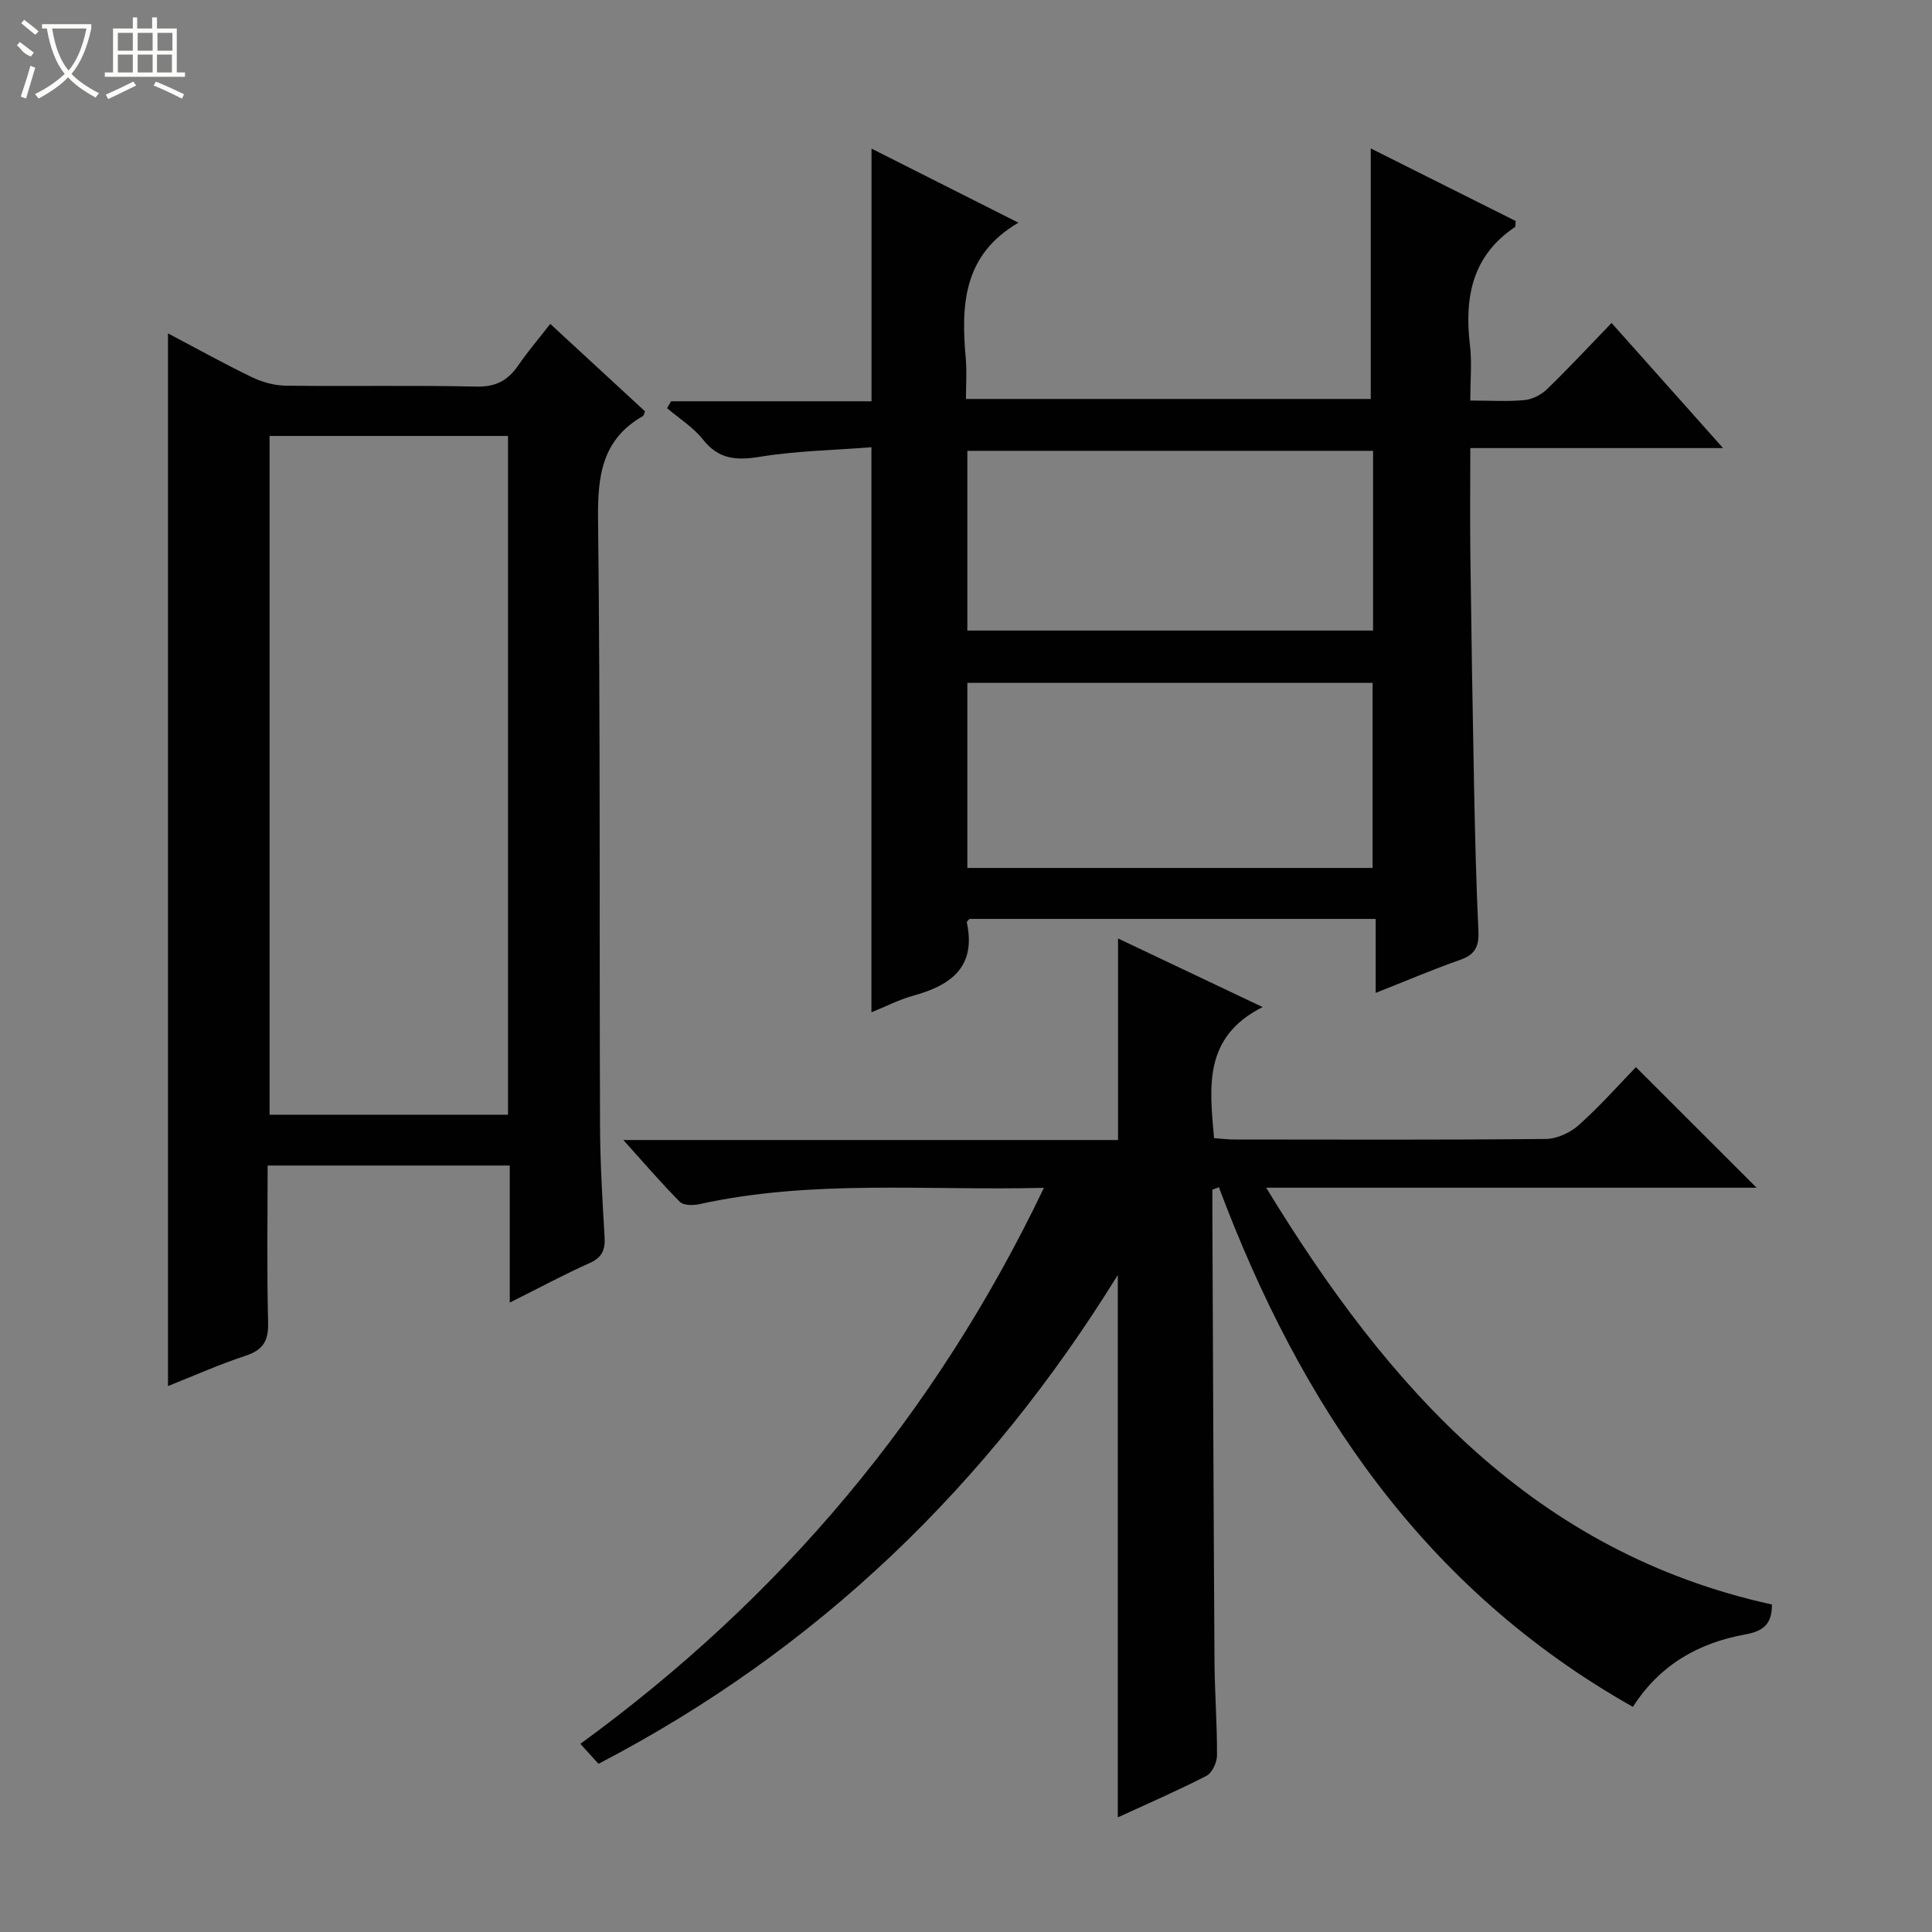
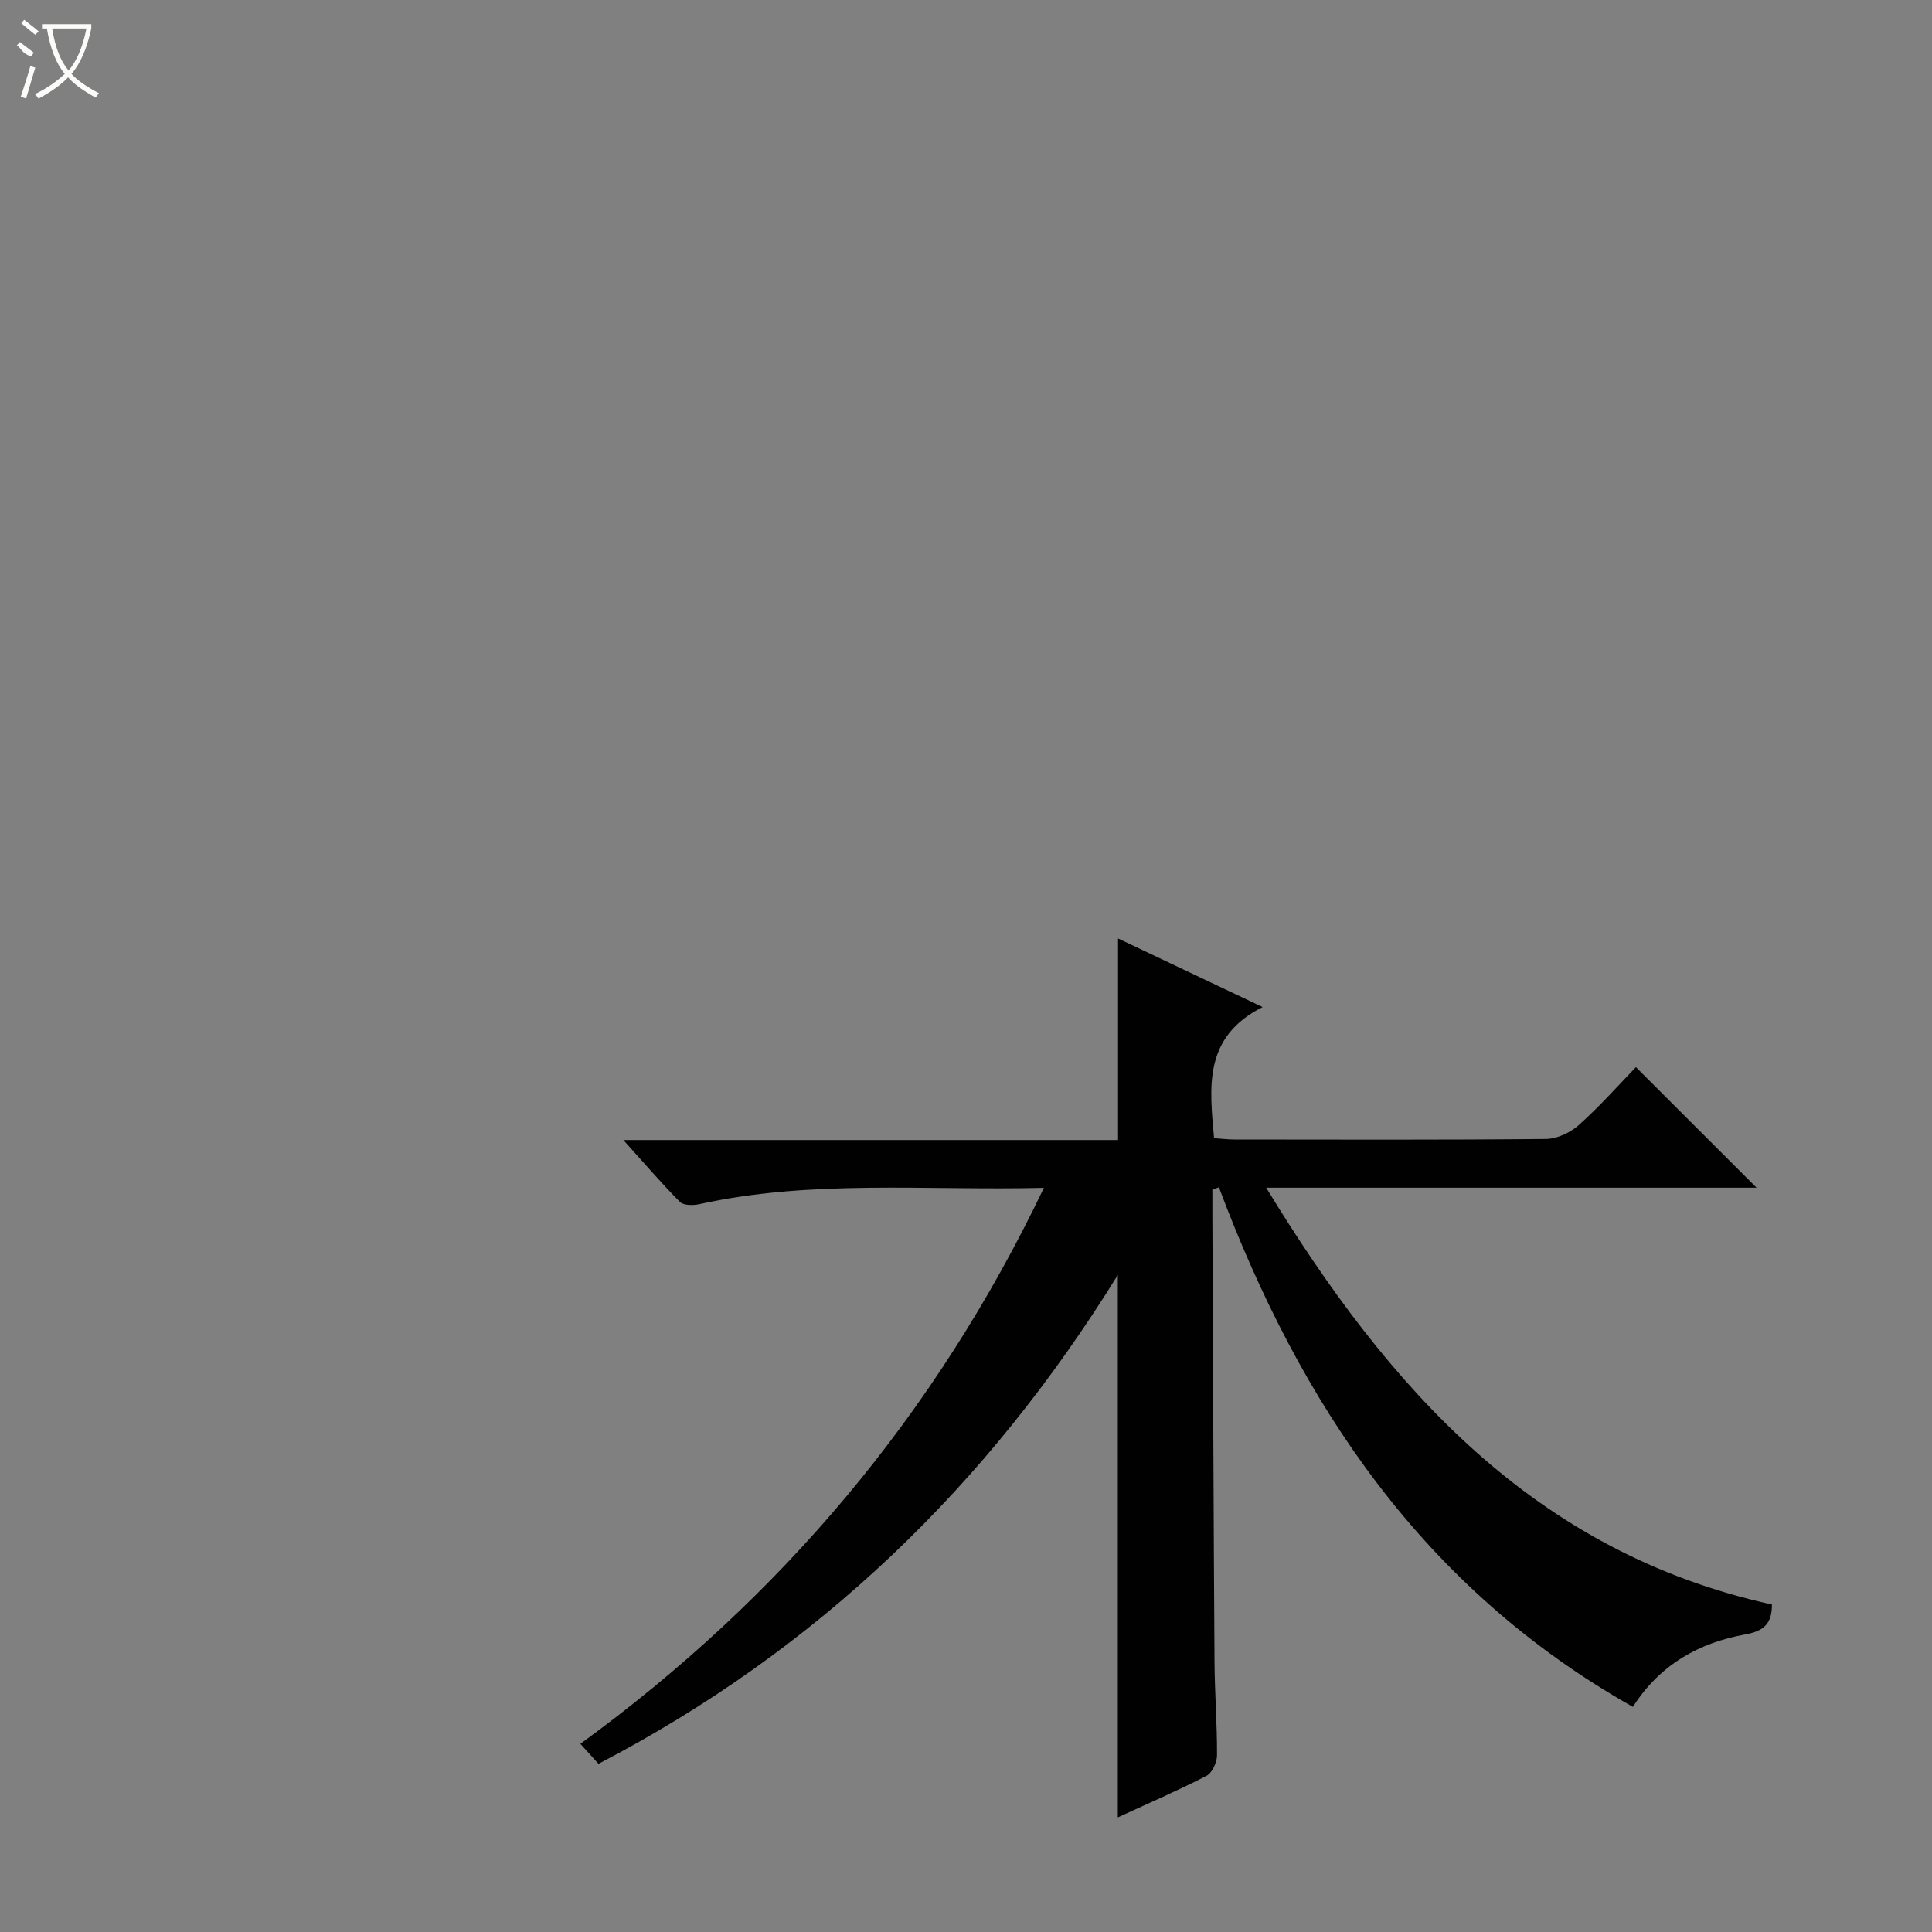
<svg xmlns="http://www.w3.org/2000/svg" enable-background="new 0 0 400 400" viewBox="0 0 400 400">
  <rect x="0" y="0" width="400" height="400" fill="#808080" stroke="none" />
  <g fill="#010102">
    <path d="m338.07 353.39c-43.35-24.47-68.83-62.55-85.71-107.58-.45.17-.9.34-1.35.5 0 1.73-.01 3.47 0 5.2.14 30.83.24 61.65.44 92.48.04 6.48.55 12.97.52 19.45-.01 1.45-1.01 3.62-2.19 4.23-5.87 3.03-11.95 5.65-18.35 8.6 0-37.39 0-74.34 0-112.3-26.94 43.57-62.08 77.55-107.52 101.21-1.12-1.23-2.22-2.45-3.75-4.14 41.51-30.23 73.51-68.16 95.97-115.11-24.37.6-48.01-1.77-71.35 3.38-1.28.28-3.25.28-4.01-.47-3.82-3.84-7.35-7.97-11.71-12.81h102.42c0-14.01 0-27.56 0-41.73 9.54 4.53 19.05 9.04 29.93 14.2-12.32 6.22-10.99 16.53-10.05 27.14 1.33.09 2.76.28 4.19.28 21.5.02 43 .1 64.49-.11 2.32-.02 5.08-1.31 6.85-2.89 4.33-3.87 8.21-8.26 11.81-11.98 8.58 8.57 16.84 16.84 24.98 24.96-32.93 0-66.62 0-101.53 0 25.37 41.63 55.58 75.48 104.71 86.3.01 4.06-1.75 5.51-5.6 6.21-9.48 1.73-17.55 6.17-23.19 14.98z" />
-     <path d="m304.41 82.93c4.3 0 7.81.24 11.26-.1 1.62-.16 3.45-1.12 4.64-2.27 4.42-4.28 8.62-8.79 13.35-13.69 7.73 8.68 15.08 16.93 23.08 25.9-17.75 0-34.6 0-52.33 0 0 7.86-.08 15.27.02 22.67.2 15.81.45 31.62.76 47.42.2 9.97.43 19.95.9 29.91.15 3.13-.67 4.87-3.73 5.94-5.62 1.97-11.1 4.31-17.54 6.86 0-5.44 0-10.27 0-15.32-28.54 0-56.3 0-84.09 0-.19.23-.6.53-.56.72 1.98 9.22-3.26 13.02-11.07 15.17-2.98.82-5.78 2.28-8.68 3.45 0-38.98 0-77.53 0-116.99-7.66.6-15.46.73-23.08 1.97-4.88.79-8.53.56-11.8-3.57-2.01-2.54-4.92-4.35-7.43-6.49.27-.48.55-.95.82-1.43h41.51c0-17.63 0-34.67 0-52.31 10.13 5.11 20.15 10.16 30.42 15.34-11.58 6.73-11.88 17.21-10.9 28.23.23 2.62.03 5.28.03 8.26h83.81c0-17.19 0-34.25 0-51.87 9.91 4.96 20.01 10.02 30.01 15.03-.08.69-.01 1.15-.17 1.26-8.85 5.95-10.47 14.55-9.31 24.38.44 3.57.08 7.25.08 11.53zm-20.23 96.77c0-13.07 0-25.75 0-38.32-28.26 0-56.11 0-83.9 0v38.32zm.1-86.36c-28.21 0-56.1 0-84 0v37.21h84c0-12.63 0-24.89 0-37.21z" />
-     <path d="m105.54 269.69c0-10.18 0-19.13 0-28.38-16.81 0-33.19 0-50.13 0 0 10.97-.18 21.76.1 32.55.1 3.81-1.09 5.65-4.69 6.84-5.48 1.81-10.78 4.18-16.04 6.27 0-72.72 0-145.13 0-217.95 5.66 2.98 11.42 6.19 17.35 9.06 2.15 1.04 4.68 1.74 7.05 1.77 13.16.17 26.33-.11 39.48.19 4.01.09 6.5-1.28 8.64-4.39 1.95-2.85 4.21-5.48 6.63-8.59 6.77 6.25 13.21 12.19 19.61 18.1-.2.47-.25.88-.46 1-8.51 4.87-9.37 12.45-9.26 21.52.49 41.81.26 83.63.41 125.45.03 7.64.49 15.29.94 22.92.16 2.65-.45 4.27-3.07 5.44-5.28 2.36-10.38 5.11-16.56 8.2zm-.36-38.9c0-47.12 0-93.82 0-140.53-16.68 0-32.95 0-49.37 0v140.53z" />
  </g>
  <path d="m6.4 11.7c-2-.8-1.9-1.6-2.9-2.3l.6-.7c.9.7 1.9 1.4 2.9 2.2zm-2.1 8.3c.7-2.1 1.4-4.2 2-6.4.2.1.6.3 1 .4-.7 2.3-1.3 4.4-1.9 6.4zm3-12.8c-1.1-.9-2.1-1.7-2.9-2.4l.6-.7c1 .8 2 1.5 3 2.4zm1.4-1.3v-.9h10.2v.9c-.9 4.2-2.3 7.3-4.1 9.4 1.3 1.4 3.2 2.7 5.7 4-.2.2-.4.5-.7.9-2.5-1.4-4.4-2.7-5.7-4.2-1.4 1.5-3.5 3-6.1 4.4 0 0 0 0-.1-.1-.3-.4-.5-.7-.7-.8 2.7-1.3 4.7-2.8 6.2-4.2-1.8-2.2-3-5.3-3.7-9.4zm9.2 0h-7.1c.6 3.8 1.7 6.7 3.4 8.7 1.7-2 2.9-4.8 3.7-8.7z" fill="#fbfcfa" />
-   <path d="m31.6 3.6h.9v2.3h4.1v9.1h1.7v.9h-16.6v-.9h1.7v-9.1h4.1v-2.3h.9v2.3h3.1v-2.3zm-4 13.3.6.8c-1.9.9-3.8 1.9-5.8 2.8-.2-.3-.3-.6-.5-.9 2-.9 3.9-1.8 5.7-2.7zm-3.2-10.1v3.7h3.1v-3.7zm0 4.5v3.7h3.1v-3.7zm4.1-4.5v3.7h3.1v-3.7zm0 4.5v3.7h3.1v-3.7zm9.1 9.1c-2.1-1.1-4.1-2-5.8-2.7l.5-.8c2.2.9 4.1 1.8 5.8 2.6l-.4.9zm-1.9-13.6h-3.1v3.7h3.1zm-3.2 4.5v3.7h3.1v-3.7z" fill="#fbfcfa" />
</svg>